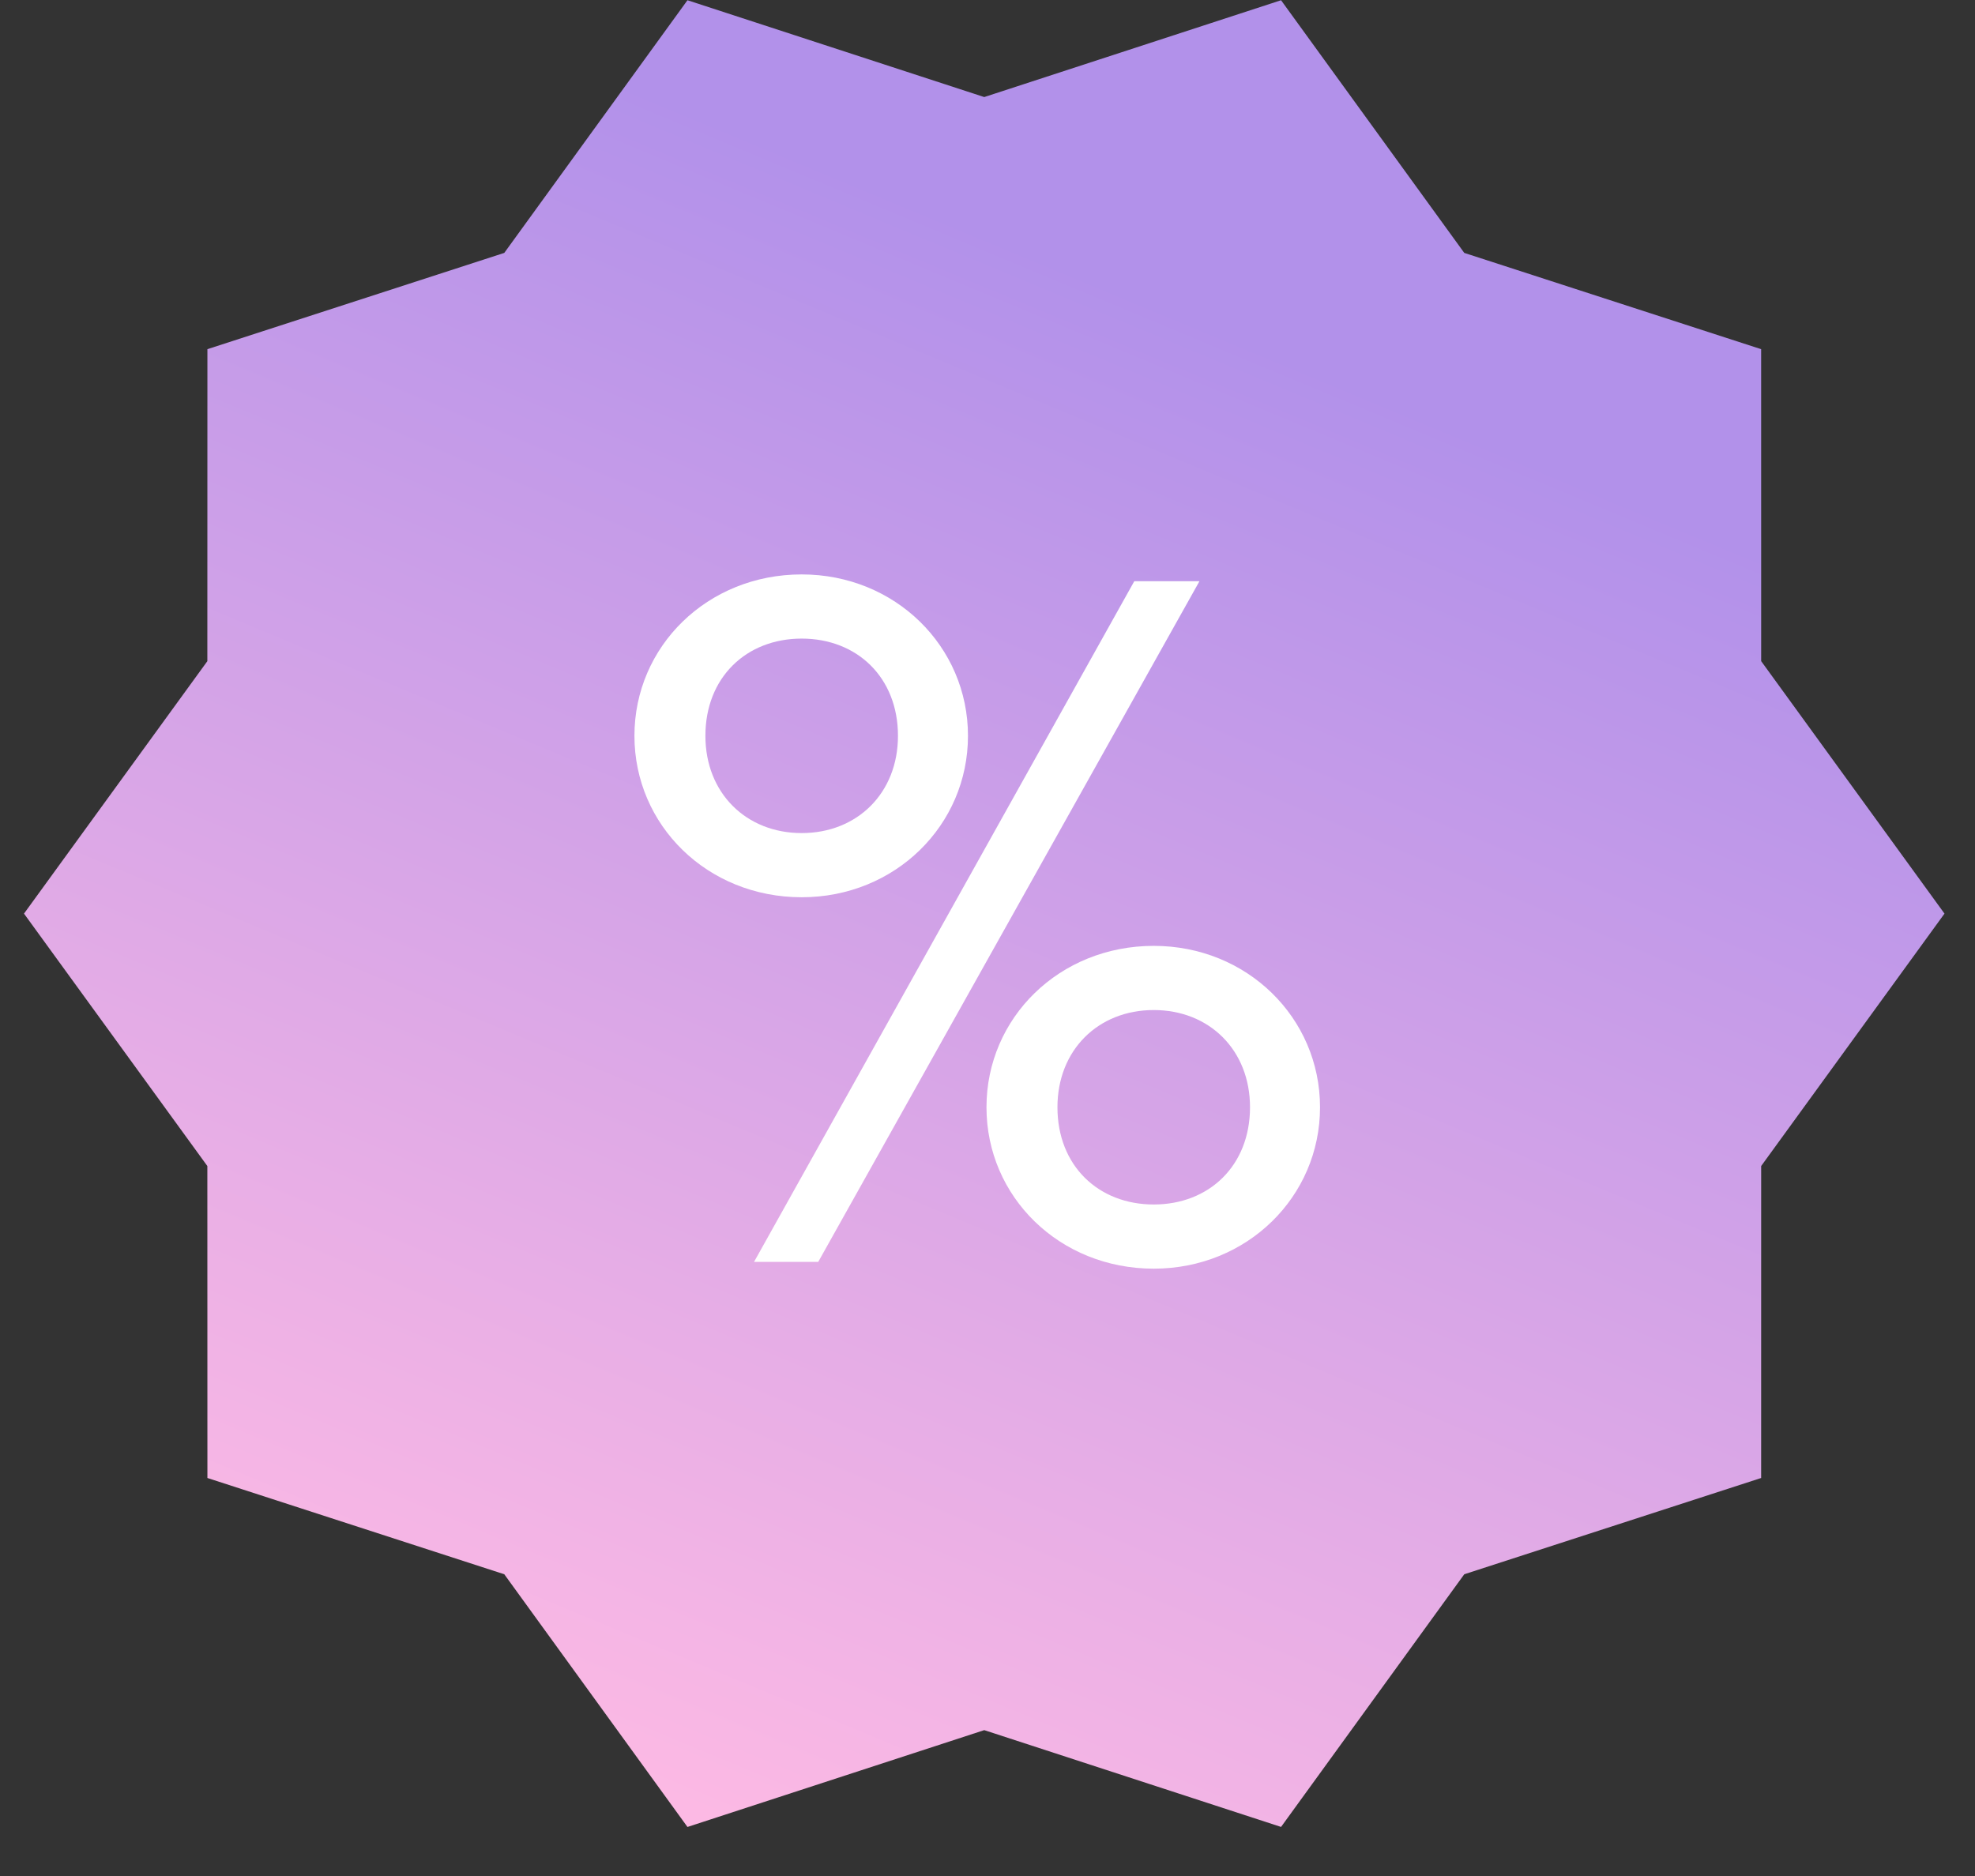
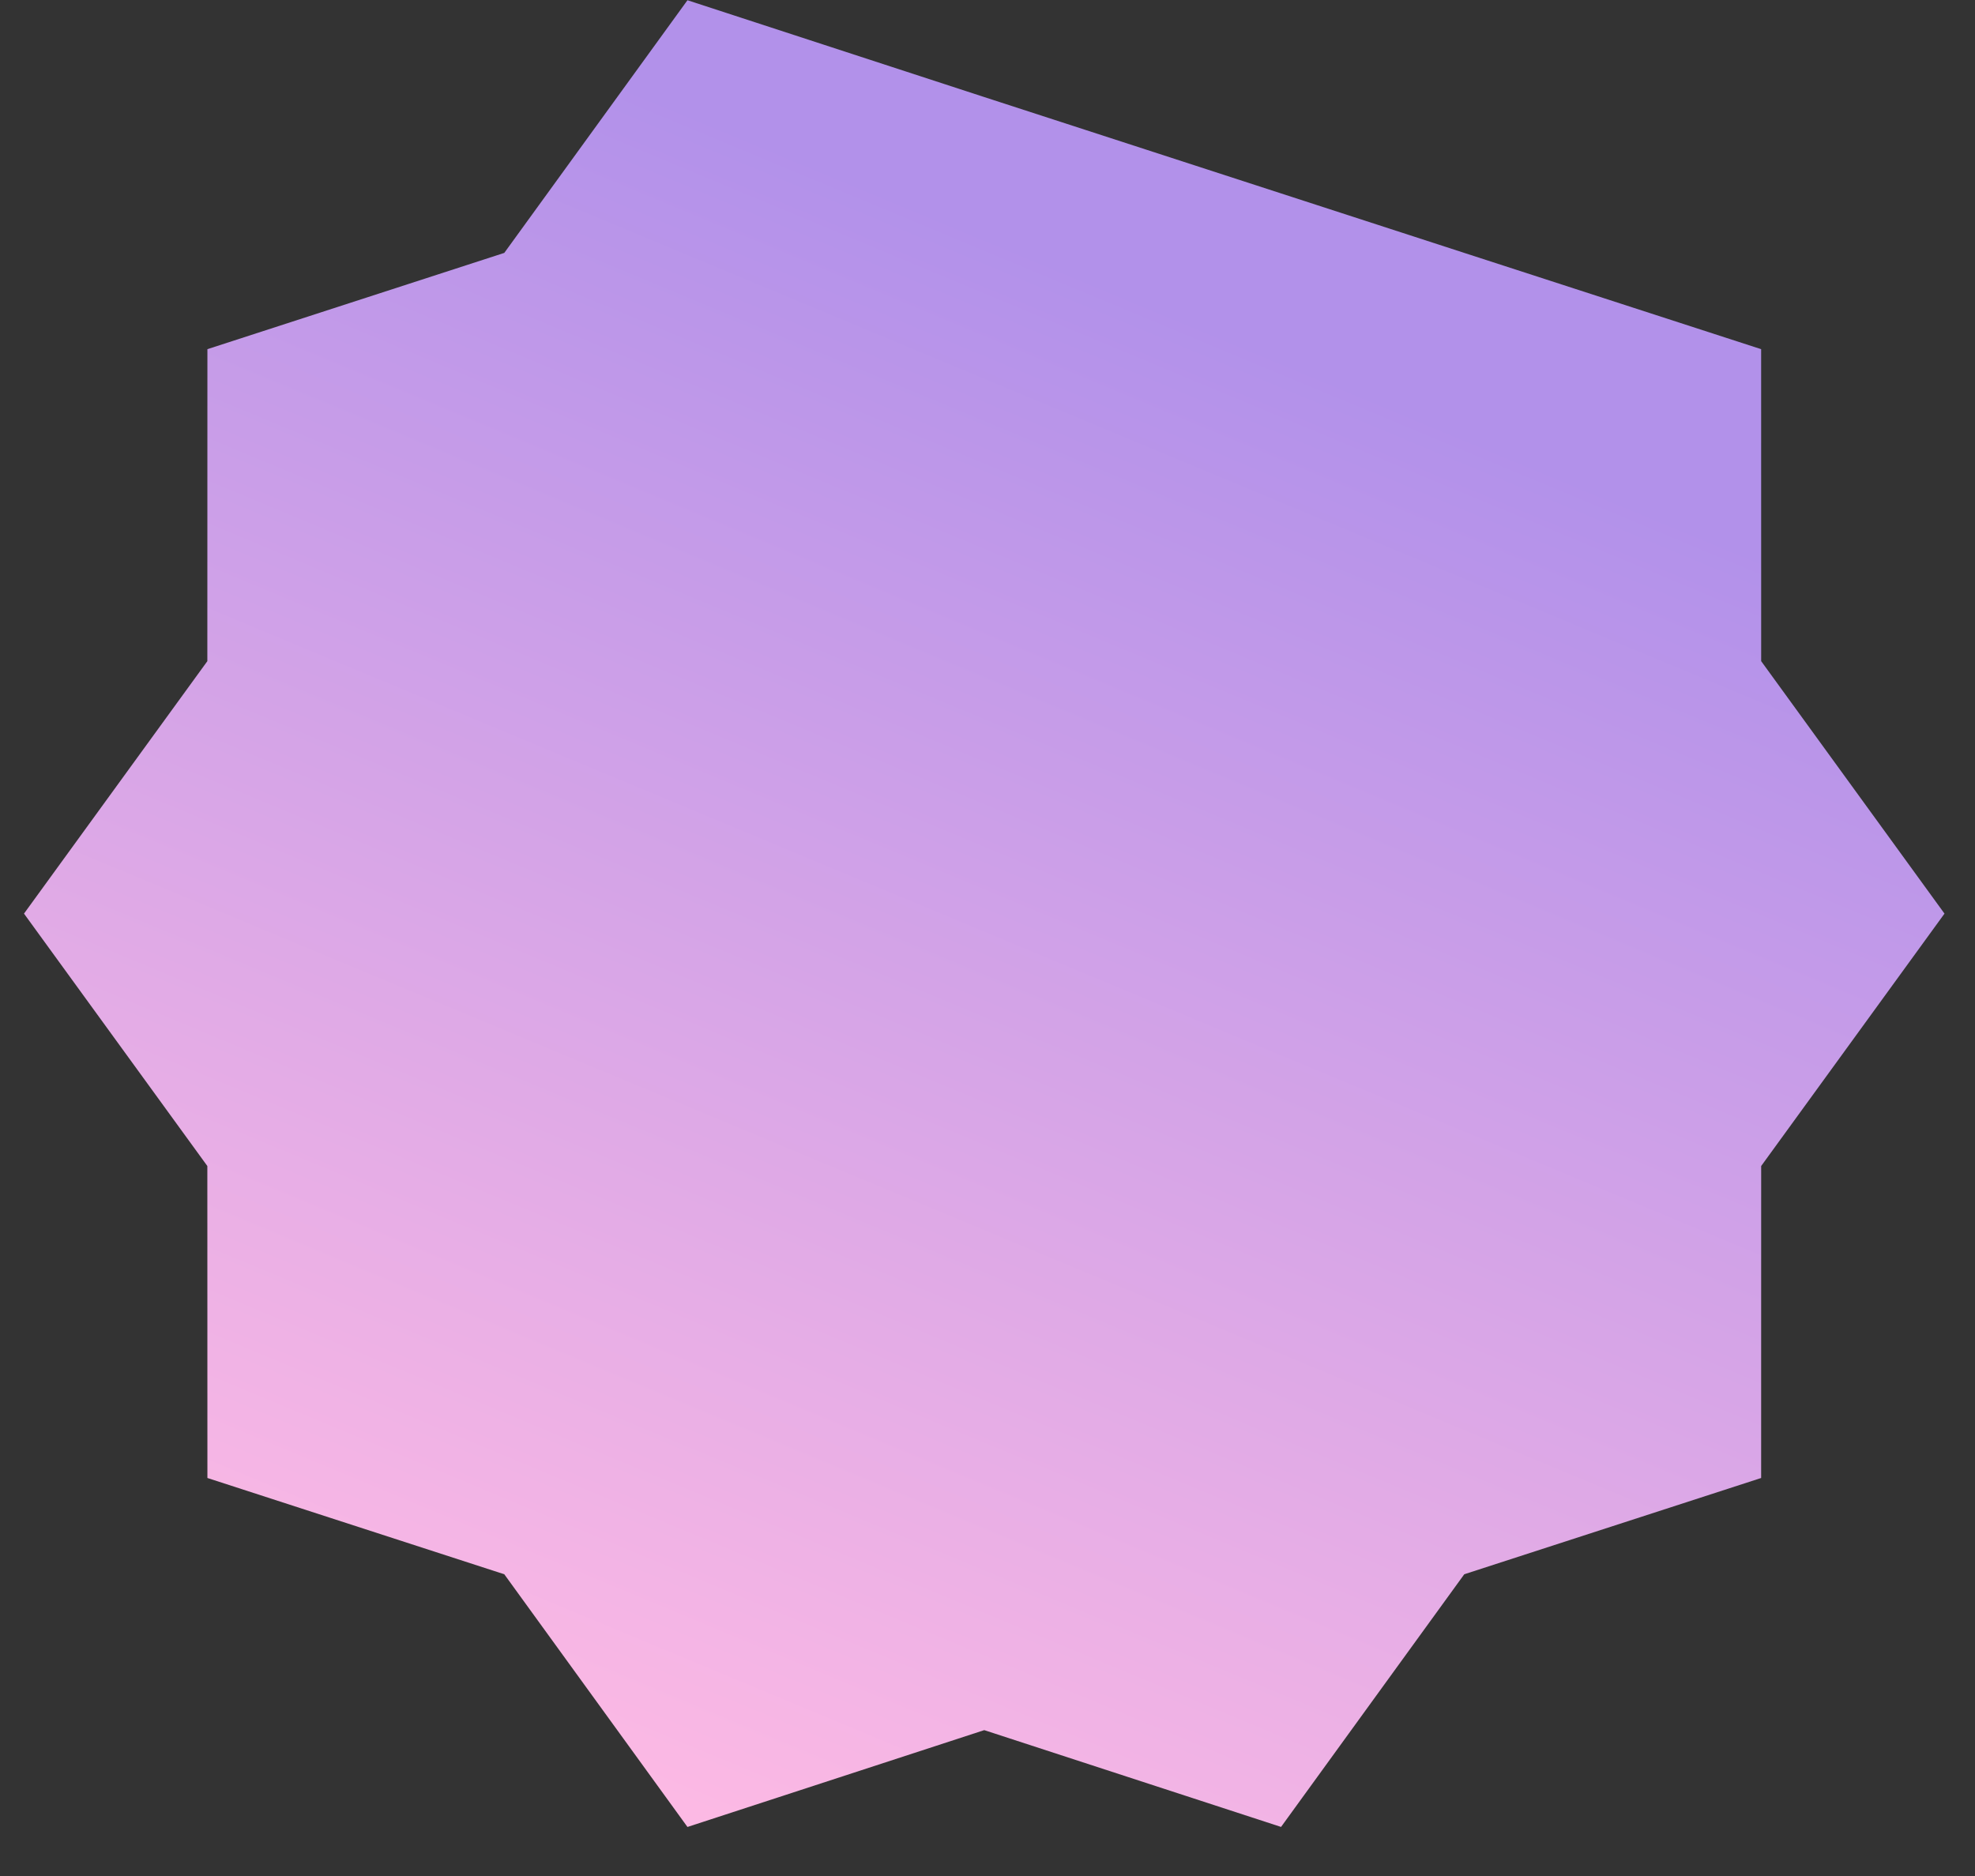
<svg xmlns="http://www.w3.org/2000/svg" width="60" height="57" viewBox="0 0 60 57" fill="none">
  <rect x="0" y="0" width="60" height="57" fill="#333333" stroke="none" />
  <g clip-path="url(#clip0_26_145)">
-     <path d="M53.504 20.088L53.503 10.609L44.484 7.684L38.918 0.007L29.901 2.949L20.885 0.007L15.32 7.684L6.301 10.609L6.299 20.089L0.729 27.759L6.299 35.428L6.301 44.907L15.32 47.832L20.885 55.51L29.901 52.568L38.918 55.509L44.484 47.832L53.503 44.907L53.504 35.428L59.073 27.759L53.504 20.088Z" fill="url(#paint0_linear_26_145)" />
+     <path d="M53.504 20.088L53.503 10.609L44.484 7.684L29.901 2.949L20.885 0.007L15.32 7.684L6.301 10.609L6.299 20.089L0.729 27.759L6.299 35.428L6.301 44.907L15.32 47.832L20.885 55.51L29.901 52.568L38.918 55.509L44.484 47.832L53.503 44.907L53.504 35.428L59.073 27.759L53.504 20.088Z" fill="url(#paint0_linear_26_145)" />
  </g>
-   <path d="M24.355 17.453C21.49 17.453 19.274 19.639 19.274 22.357C19.274 25.075 21.49 27.262 24.355 27.262C27.192 27.262 29.407 25.075 29.407 22.357C29.407 19.639 27.192 17.453 24.355 17.453ZM36.439 17.66H34.459L22.908 38.34H24.858L36.439 17.66ZM24.355 19.403C26.039 19.403 27.28 20.585 27.28 22.357C27.28 24.1 26.039 25.312 24.355 25.312C22.671 25.312 21.43 24.1 21.43 22.357C21.43 20.585 22.671 19.403 24.355 19.403ZM35.05 28.739C32.184 28.739 29.969 30.925 29.969 33.643C29.969 36.361 32.184 38.547 35.05 38.547C37.886 38.547 40.102 36.361 40.102 33.643C40.102 30.925 37.886 28.739 35.05 28.739ZM35.05 30.689C36.734 30.689 37.975 31.9 37.975 33.643C37.975 35.416 36.734 36.597 35.05 36.597C33.366 36.597 32.125 35.416 32.125 33.643C32.125 31.9 33.366 30.689 35.05 30.689Z" fill="white" />
  <defs>
    <linearGradient id="paint0_linear_26_145" x1="46.389" y1="0.007" x2="23.103" y2="55.876" gradientUnits="userSpaceOnUse">
      <stop offset="0.211" stop-color="#B291EA" />
      <stop offset="1" stop-color="#FCB9E4" />
    </linearGradient>
    <clipPath id="clip0_26_145">
      <rect width="59.073" height="56.156" fill="white" transform="translate(0.007 -0)" />
    </clipPath>
  </defs>
</svg>